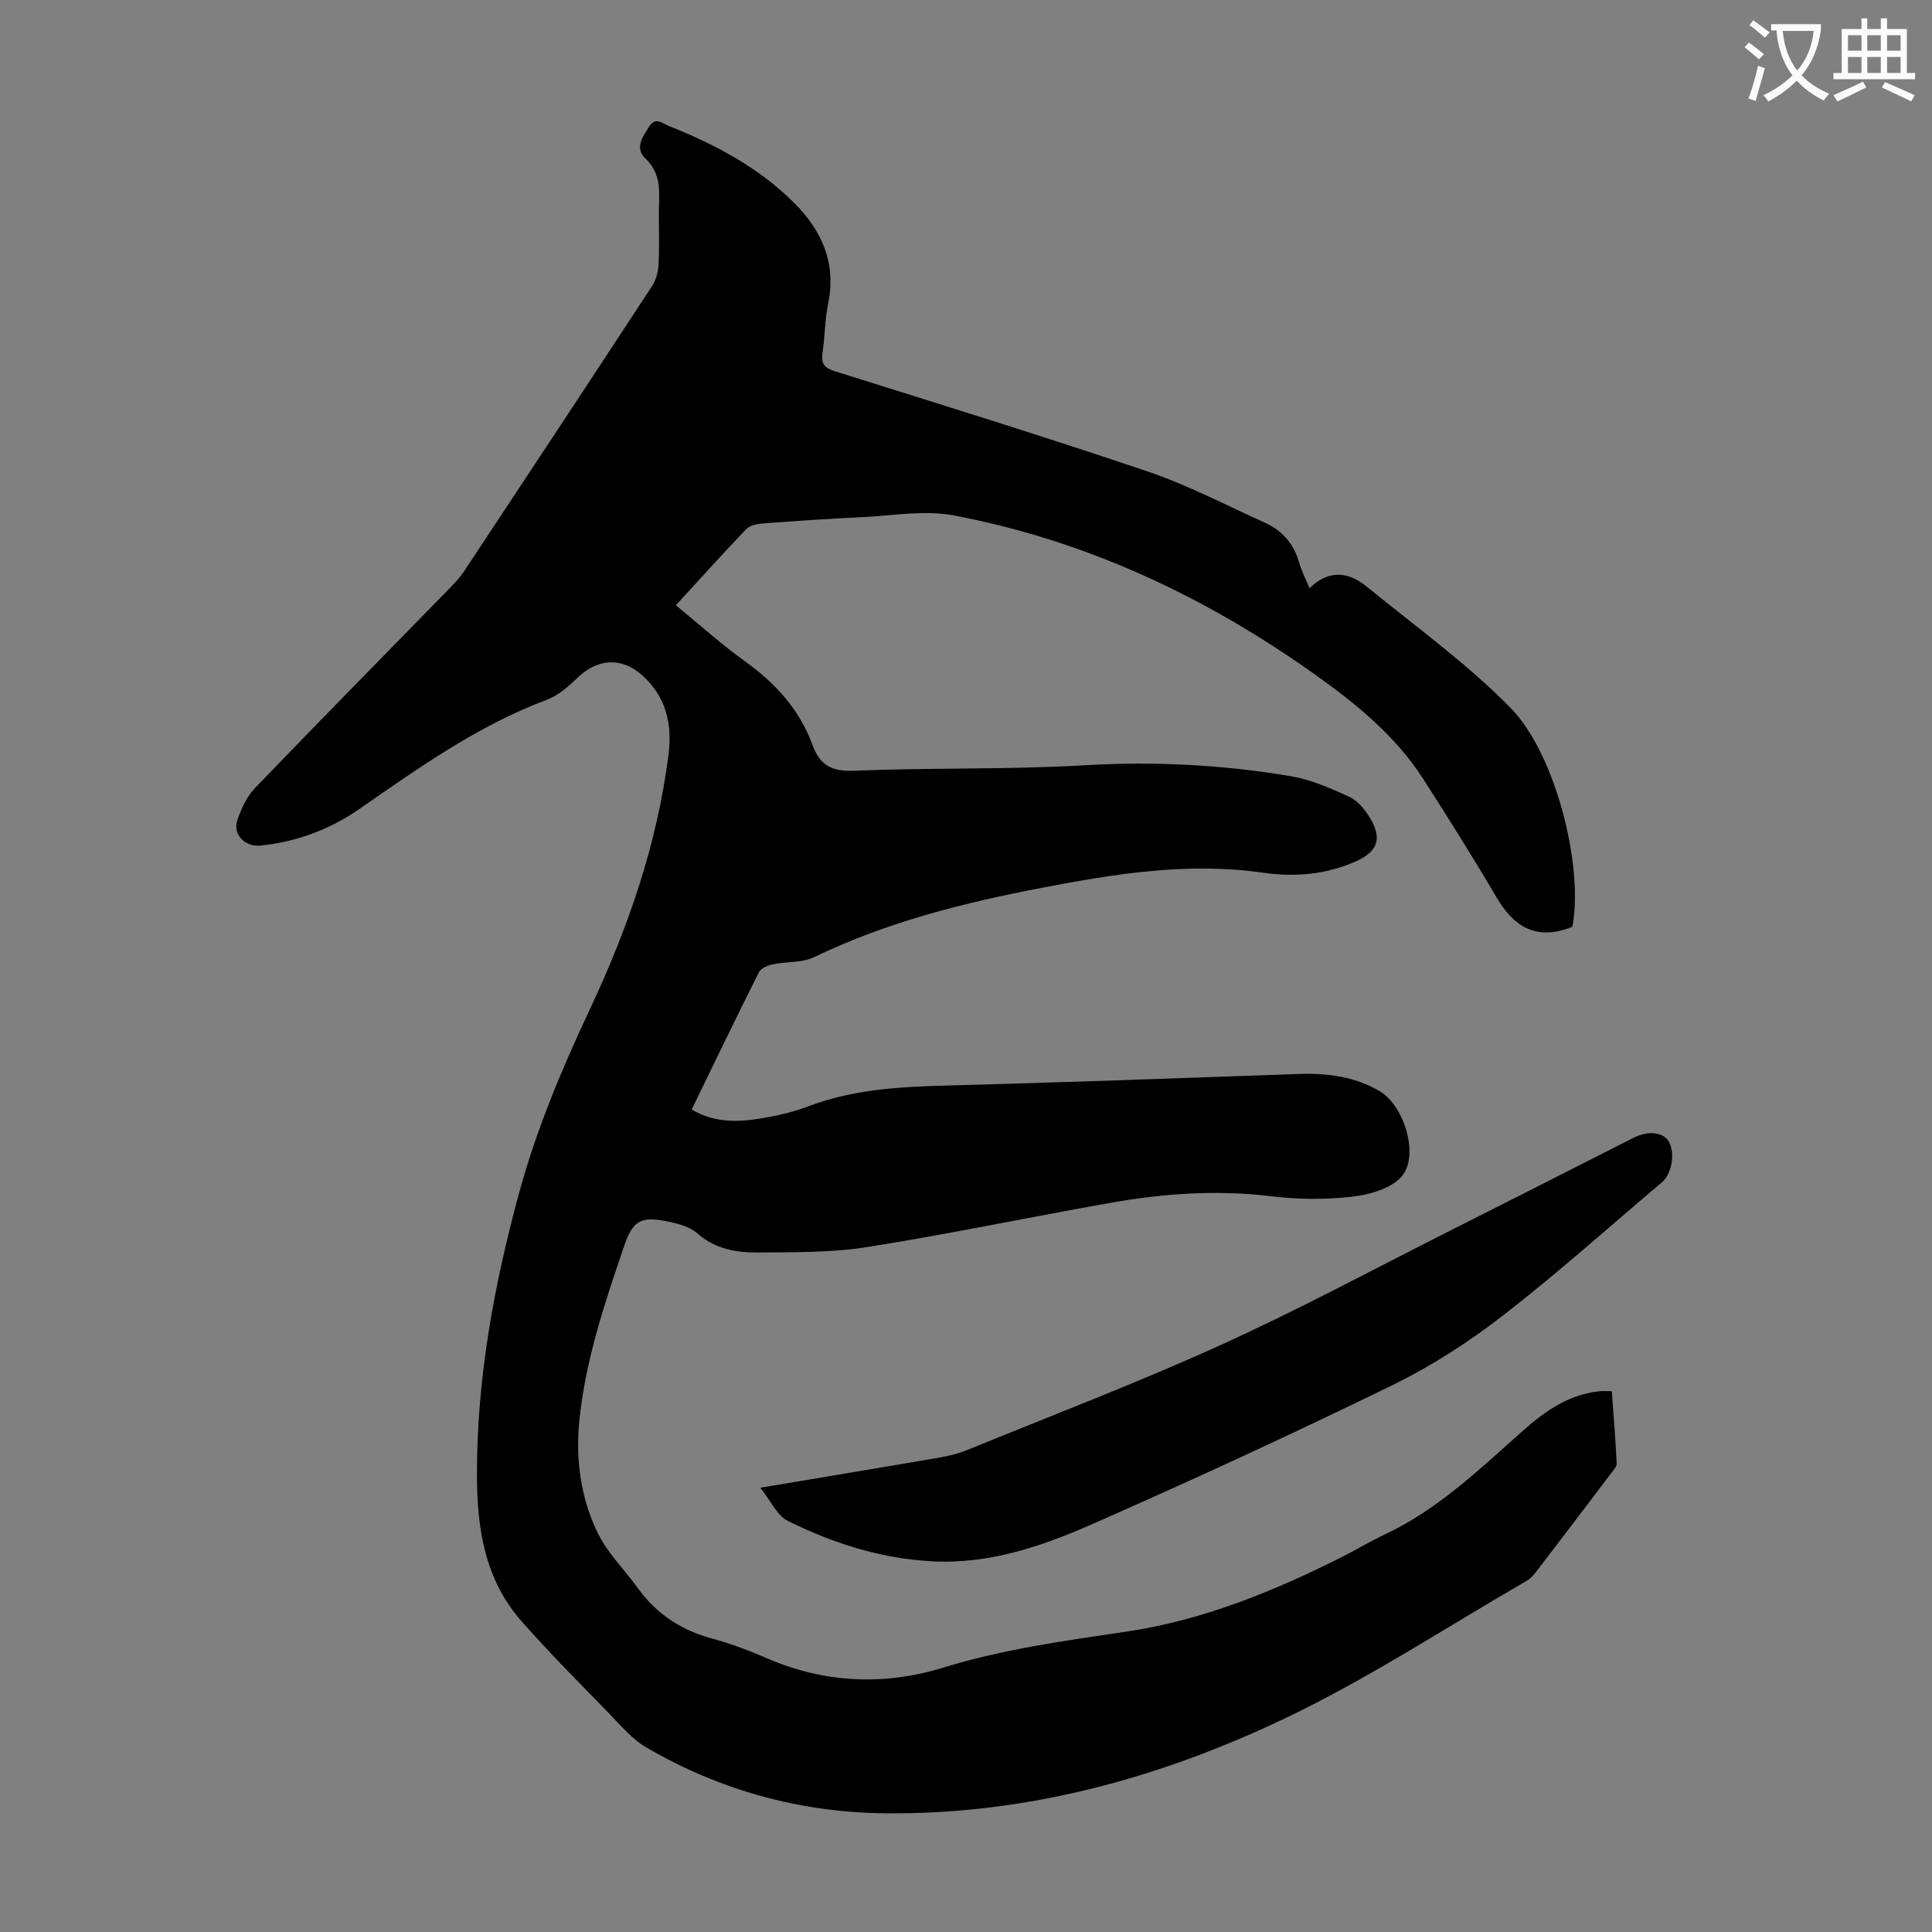
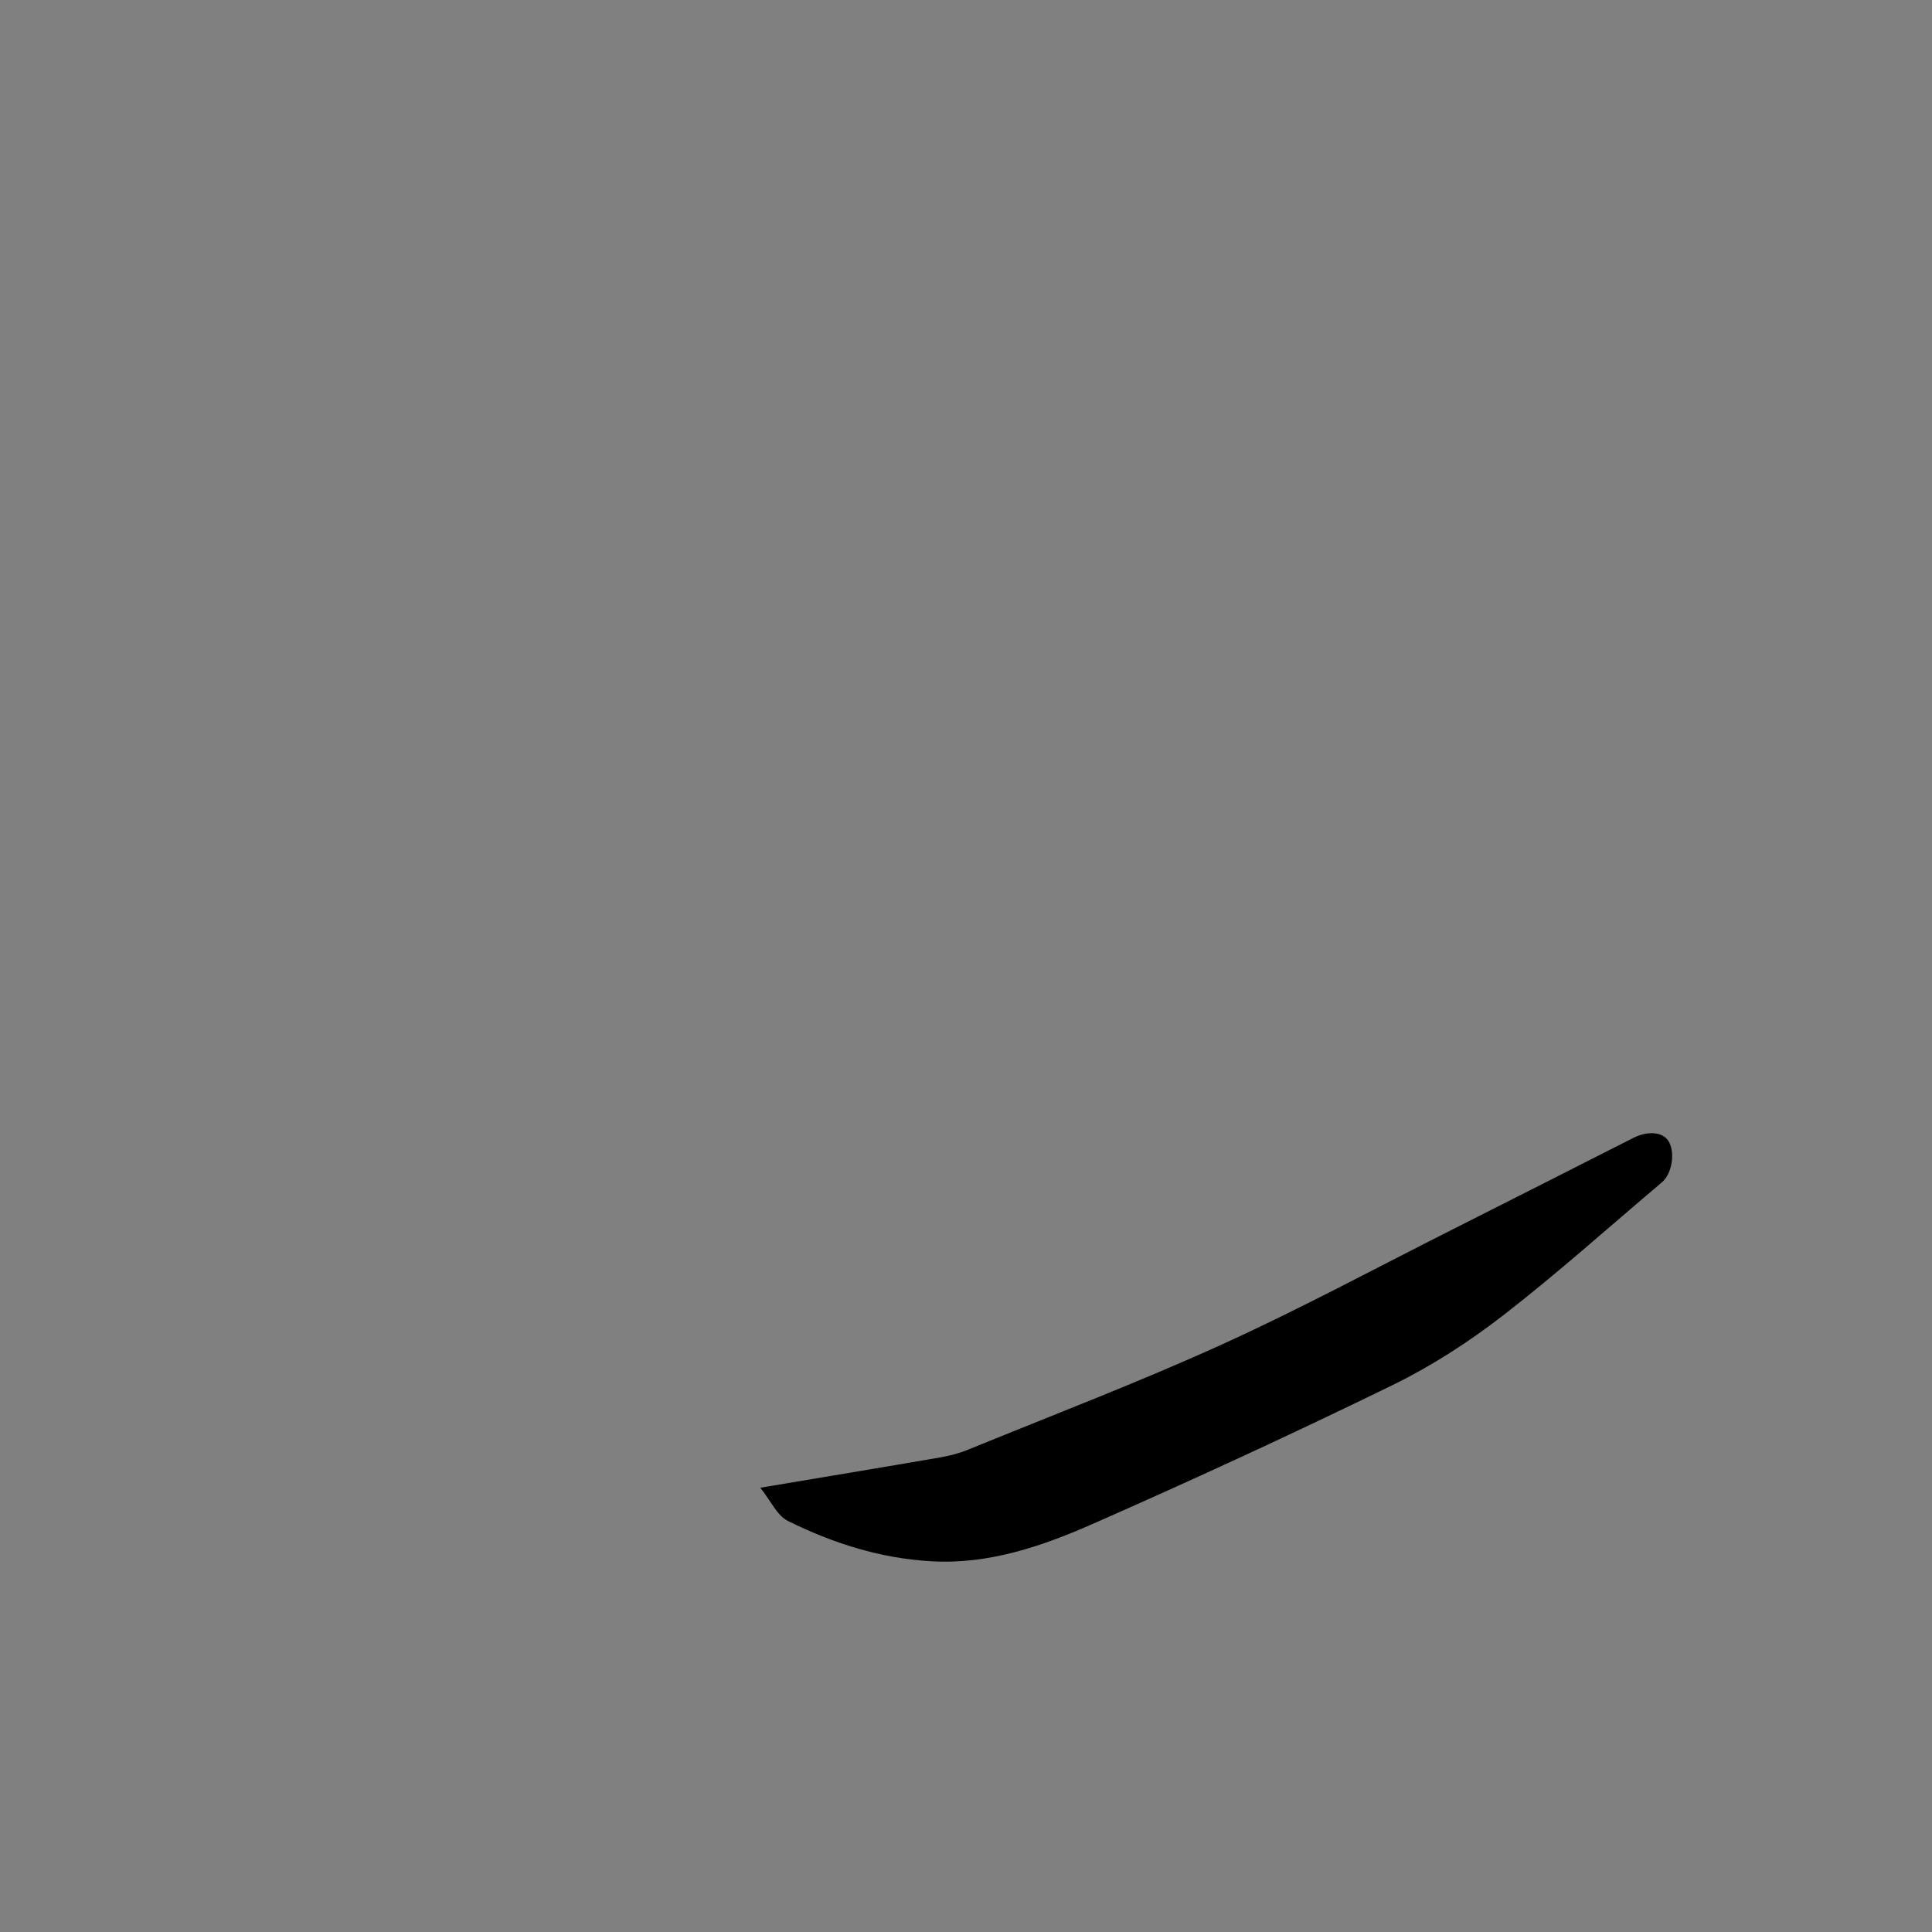
<svg xmlns="http://www.w3.org/2000/svg" enable-background="new 0 0 400 400" viewBox="0 0 400 400">
  <rect x="0" y="0" width="400" height="400" fill="#808080" stroke="none" />
-   <path d="m362.1 8.8c1.1.8 2.1 1.6 3.1 2.4l-1 1.1c-1.3-1.1-2.3-2-3-2.5zm1.9 4.8c.5.2.9.4 1.4.5-.6 2.3-1.3 4.5-1.9 6.8l-1.5-.5c.8-2.1 1.4-4.3 2-6.8zm-1-9.4c1.3.9 2.4 1.8 3.4 2.5l-1 1.1c-1.4-1.2-2.4-2.1-3.2-2.6zm3.7 2.2v-1.4h10.3v1.2c-.5 3.6-1.8 6.8-4 9.4 1.5 1.6 3.4 2.8 5.7 3.8-.3.4-.7.8-1.1 1.4-2.3-1.1-4.1-2.5-5.6-4.1-1.6 1.6-3.6 3.1-5.9 4.3-.3-.5-.7-.9-1-1.3 2.4-1.1 4.4-2.5 6-4.1-1.9-2.5-3-5.6-3.3-9.3h-1.1zm8.8 0h-6.4c.3 3.3 1.3 6 3 8.2 2-2.3 3.1-5.1 3.4-8.2z" fill="#fbfafc" />
-   <path d="m385.3 3.8h1.3v2.2h2.8v-2.2h1.3v2.2h4.1v9.1h1.7v1.3h-16.9v-1.3h1.7v-9.1h4.1v-2.2zm.4 13.1.7 1.2c-1.8.9-3.8 1.9-6 2.9-.2-.4-.5-.8-.8-1.3 2.3-1 4.3-1.9 6.1-2.8zm-3.1-6.4h2.8v-3.2h-2.8zm0 4.6h2.8v-3.3h-2.8zm4-4.6h2.8v-3.2h-2.8zm0 4.6h2.8v-3.3h-2.8zm3.7 1.9c2.1.9 4.1 1.8 6.1 2.7l-.7 1.3c-2.2-1.1-4.2-2-6.1-2.9zm3.2-9.7h-2.8v3.2h2.8zm-2.8 7.8h2.8v-3.3h-2.8z" fill="#fbfafc" />
  <g fill="#000001">
-     <path d="m271.13 121.77c4.13-4.02 8.18-3.3 11.92-.25 10.02 8.19 20.64 15.82 29.67 25.01 9.52 9.69 15.2 33.29 12.81 45.35-.27.1-.56.23-.87.34-6.87 2.36-11.32-.47-14.79-6.38-4.86-8.28-9.98-16.42-15.17-24.51-5.72-8.92-13.79-15.51-22.31-21.58-22.68-16.17-47.44-27.82-74.88-33.03-6.1-1.16-12.68.05-19.03.35-6.93.32-13.85.8-20.76 1.32-1.12.08-2.53.44-3.25 1.19-4.86 5.09-9.58 10.32-14.54 15.73 4.91 4.02 9.47 8.14 14.43 11.7 6.25 4.49 11.19 9.95 13.84 17.18 1.58 4.31 4.03 5.58 8.72 5.38 15.87-.66 31.79-.2 47.64-1.13 14.41-.84 28.63-.12 42.77 2.28 4.1.7 8.09 2.45 11.92 4.19 1.7.77 3.18 2.5 4.22 4.15 2.82 4.49 1.87 7.25-2.91 9.35-6.13 2.7-12.63 3.2-19.09 2.27-15.46-2.21-30.48.21-45.6 3.1-16.32 3.12-32.27 7.12-47.32 14.39-2.49 1.2-5.69.89-8.52 1.48-1.05.22-2.48.79-2.89 1.62-4.71 9.37-9.26 18.82-13.94 28.44 4.7 2.8 9.58 2.64 14.44 1.83 3.29-.55 6.62-1.31 9.73-2.49 9.15-3.48 18.66-4.03 28.31-4.29 24.37-.65 48.74-1.54 73.11-2.4 5.93-.21 11.63.49 16.82 3.53 5.21 3.06 8.35 13.61 4.48 17.81-2.28 2.47-6.68 3.68-10.28 4.08-5.51.62-11.2.55-16.71-.12-11.13-1.34-22.12-.58-33.05 1.35-16.84 2.97-33.59 6.5-50.48 9.18-7.45 1.18-15.14 1.07-22.72 1.12-4.44.03-8.79-.7-12.46-3.95-1.56-1.38-3.99-2.02-6.13-2.46-5.67-1.16-7.25-.19-9.09 5.22-4.03 11.85-8.04 23.73-9.25 36.29-.76 7.93.35 15.78 3.8 22.91 2.04 4.21 5.59 7.68 8.38 11.54 3.88 5.37 9.04 8.7 15.44 10.42 3.87 1.04 7.66 2.5 11.35 4.09 11.94 5.14 24.27 5.64 36.45 1.88 12.37-3.81 25.03-5.54 37.74-7.42 15.87-2.34 30.56-8.33 44.8-15.5 2.99-1.51 5.88-3.25 8.91-4.68 11.02-5.19 19.62-13.56 28.57-21.48 4.57-4.05 9.5-7.5 15.84-8.13.65-.07 1.32-.01 2.51-.01.36 5.01.76 9.98 1.01 14.95.03.65-.66 1.38-1.12 1.99-5.2 6.87-10.41 13.73-15.65 20.57-.53.69-1.19 1.37-1.94 1.8-16.55 9.55-32.61 20.13-49.81 28.35-26.13 12.49-53.85 20.08-83.16 19.73-17.53-.21-34.05-4.79-49.23-13.63-2.92-1.7-5.24-4.5-7.65-6.98-6.16-6.34-12.42-12.59-18.24-19.22-7.43-8.47-9.12-18.81-9.17-29.75-.09-20.1 3.48-39.6 8.73-58.88 3.63-13.32 8.98-25.94 14.83-38.41 7.82-16.67 13.78-33.96 16.1-52.35.81-6.4-.55-12.03-5.5-16.43-4.25-3.78-9.2-3.41-13.27.49-1.91 1.83-4.07 3.75-6.48 4.65-14.22 5.31-26.4 14.03-38.72 22.56-6.18 4.28-13.02 6.83-20.52 7.6-3.17.33-5.81-2.32-4.78-5.29.82-2.35 1.94-4.84 3.63-6.6 13.42-13.96 27.02-27.75 40.54-41.61 1.01-1.04 2.01-2.13 2.8-3.33 13.02-19.68 26.04-39.37 38.96-59.12.85-1.3 1.24-3.1 1.3-4.69.18-4.25-.04-8.51.09-12.76.11-3.32-.12-6.28-2.81-8.83-2.32-2.2-.59-4.5.75-6.63 1.32-2.11 2.78-.64 4.05-.14 9.62 3.84 18.71 8.63 26.09 16.06 5.64 5.68 8.62 12.36 6.93 20.66-.69 3.38-.68 6.9-1.18 10.33-.31 2.18.37 3.05 2.54 3.73 21.64 6.8 43.31 13.5 64.79 20.77 8.31 2.81 16.18 6.96 24.22 10.57 3.64 1.64 6.05 4.42 7.16 8.34.48 1.72 1.32 3.3 2.13 5.24z" />
    <path d="m157.41 308.02c13.03-2.19 25.15-4.19 37.26-6.28 1.96-.34 3.94-.85 5.78-1.61 17.47-7.14 35.13-13.88 52.31-21.67 16.26-7.38 32.02-15.88 47.98-23.92 12.47-6.28 24.92-12.62 37.38-18.93 3.03-1.54 6.12-1.26 7.31.62 1.45 2.28.77 6.76-1.32 8.53-10.94 9.24-21.61 18.83-32.92 27.59-7.12 5.51-14.84 10.5-22.92 14.44-20.37 9.95-40.97 19.44-61.71 28.58-10.61 4.68-21.63 8.54-33.63 7.88-10.57-.58-20.44-3.71-29.79-8.35-2.24-1.09-3.51-4.1-5.73-6.88z" />
  </g>
</svg>